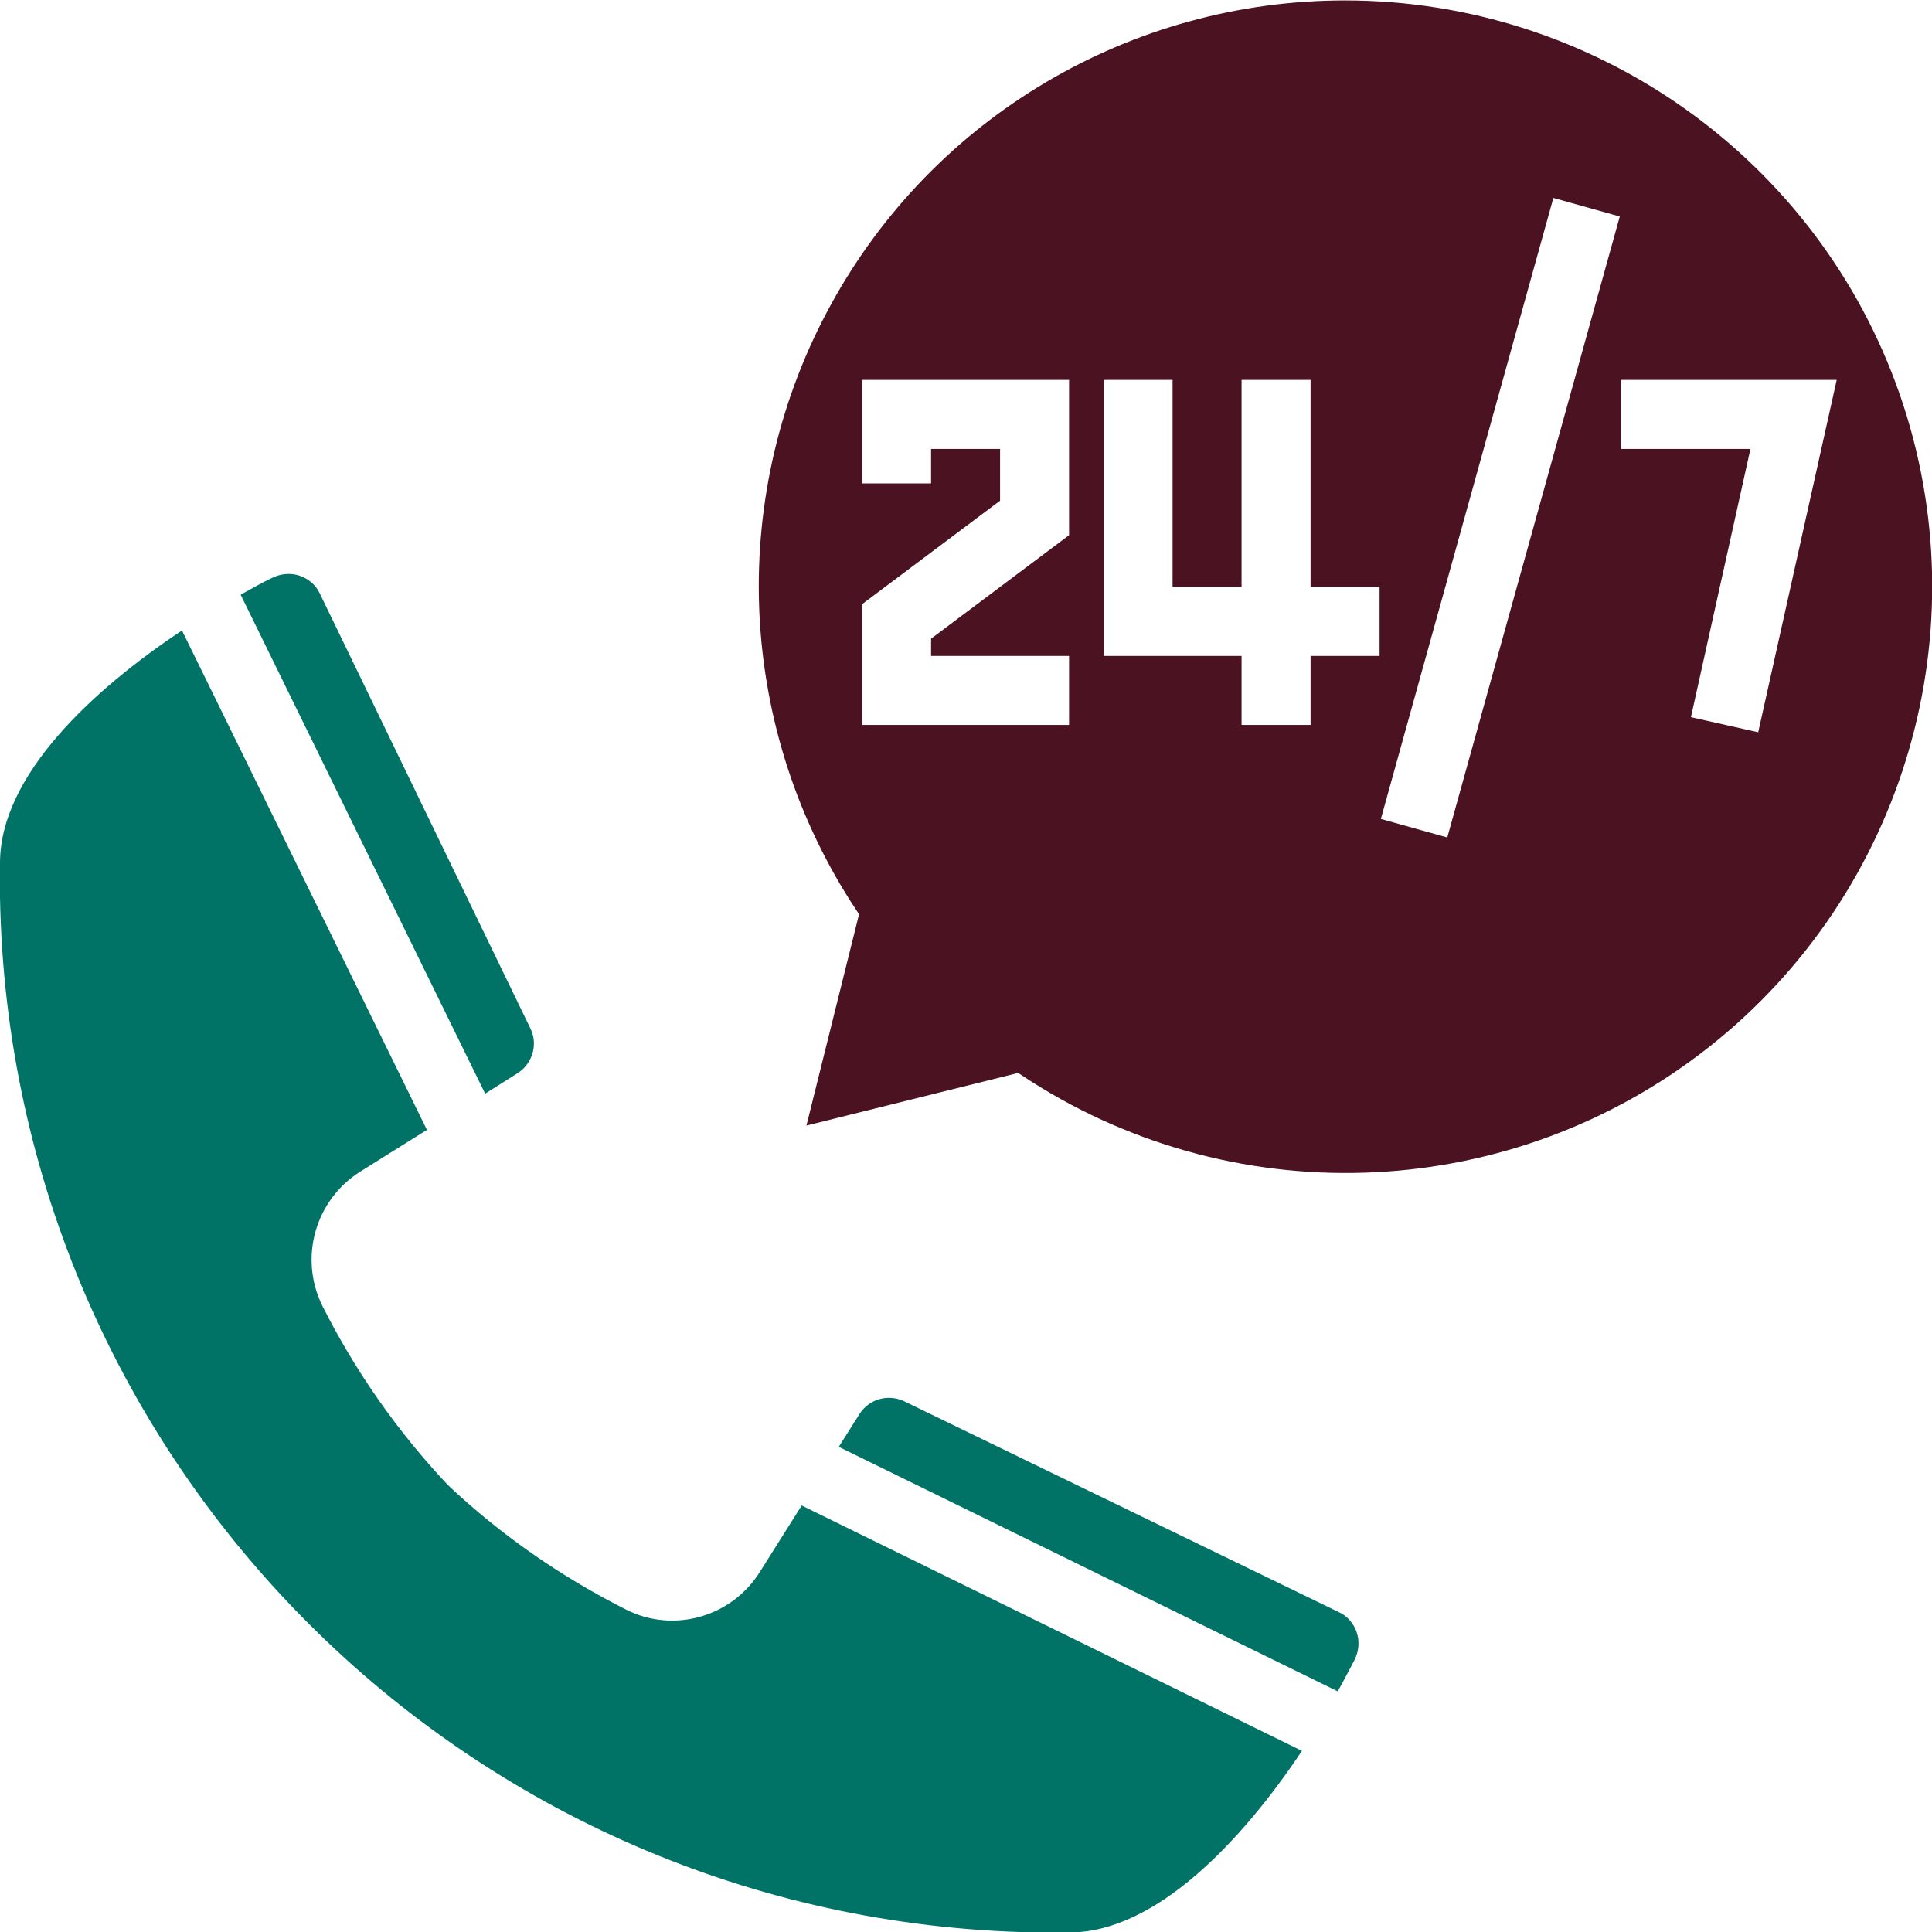
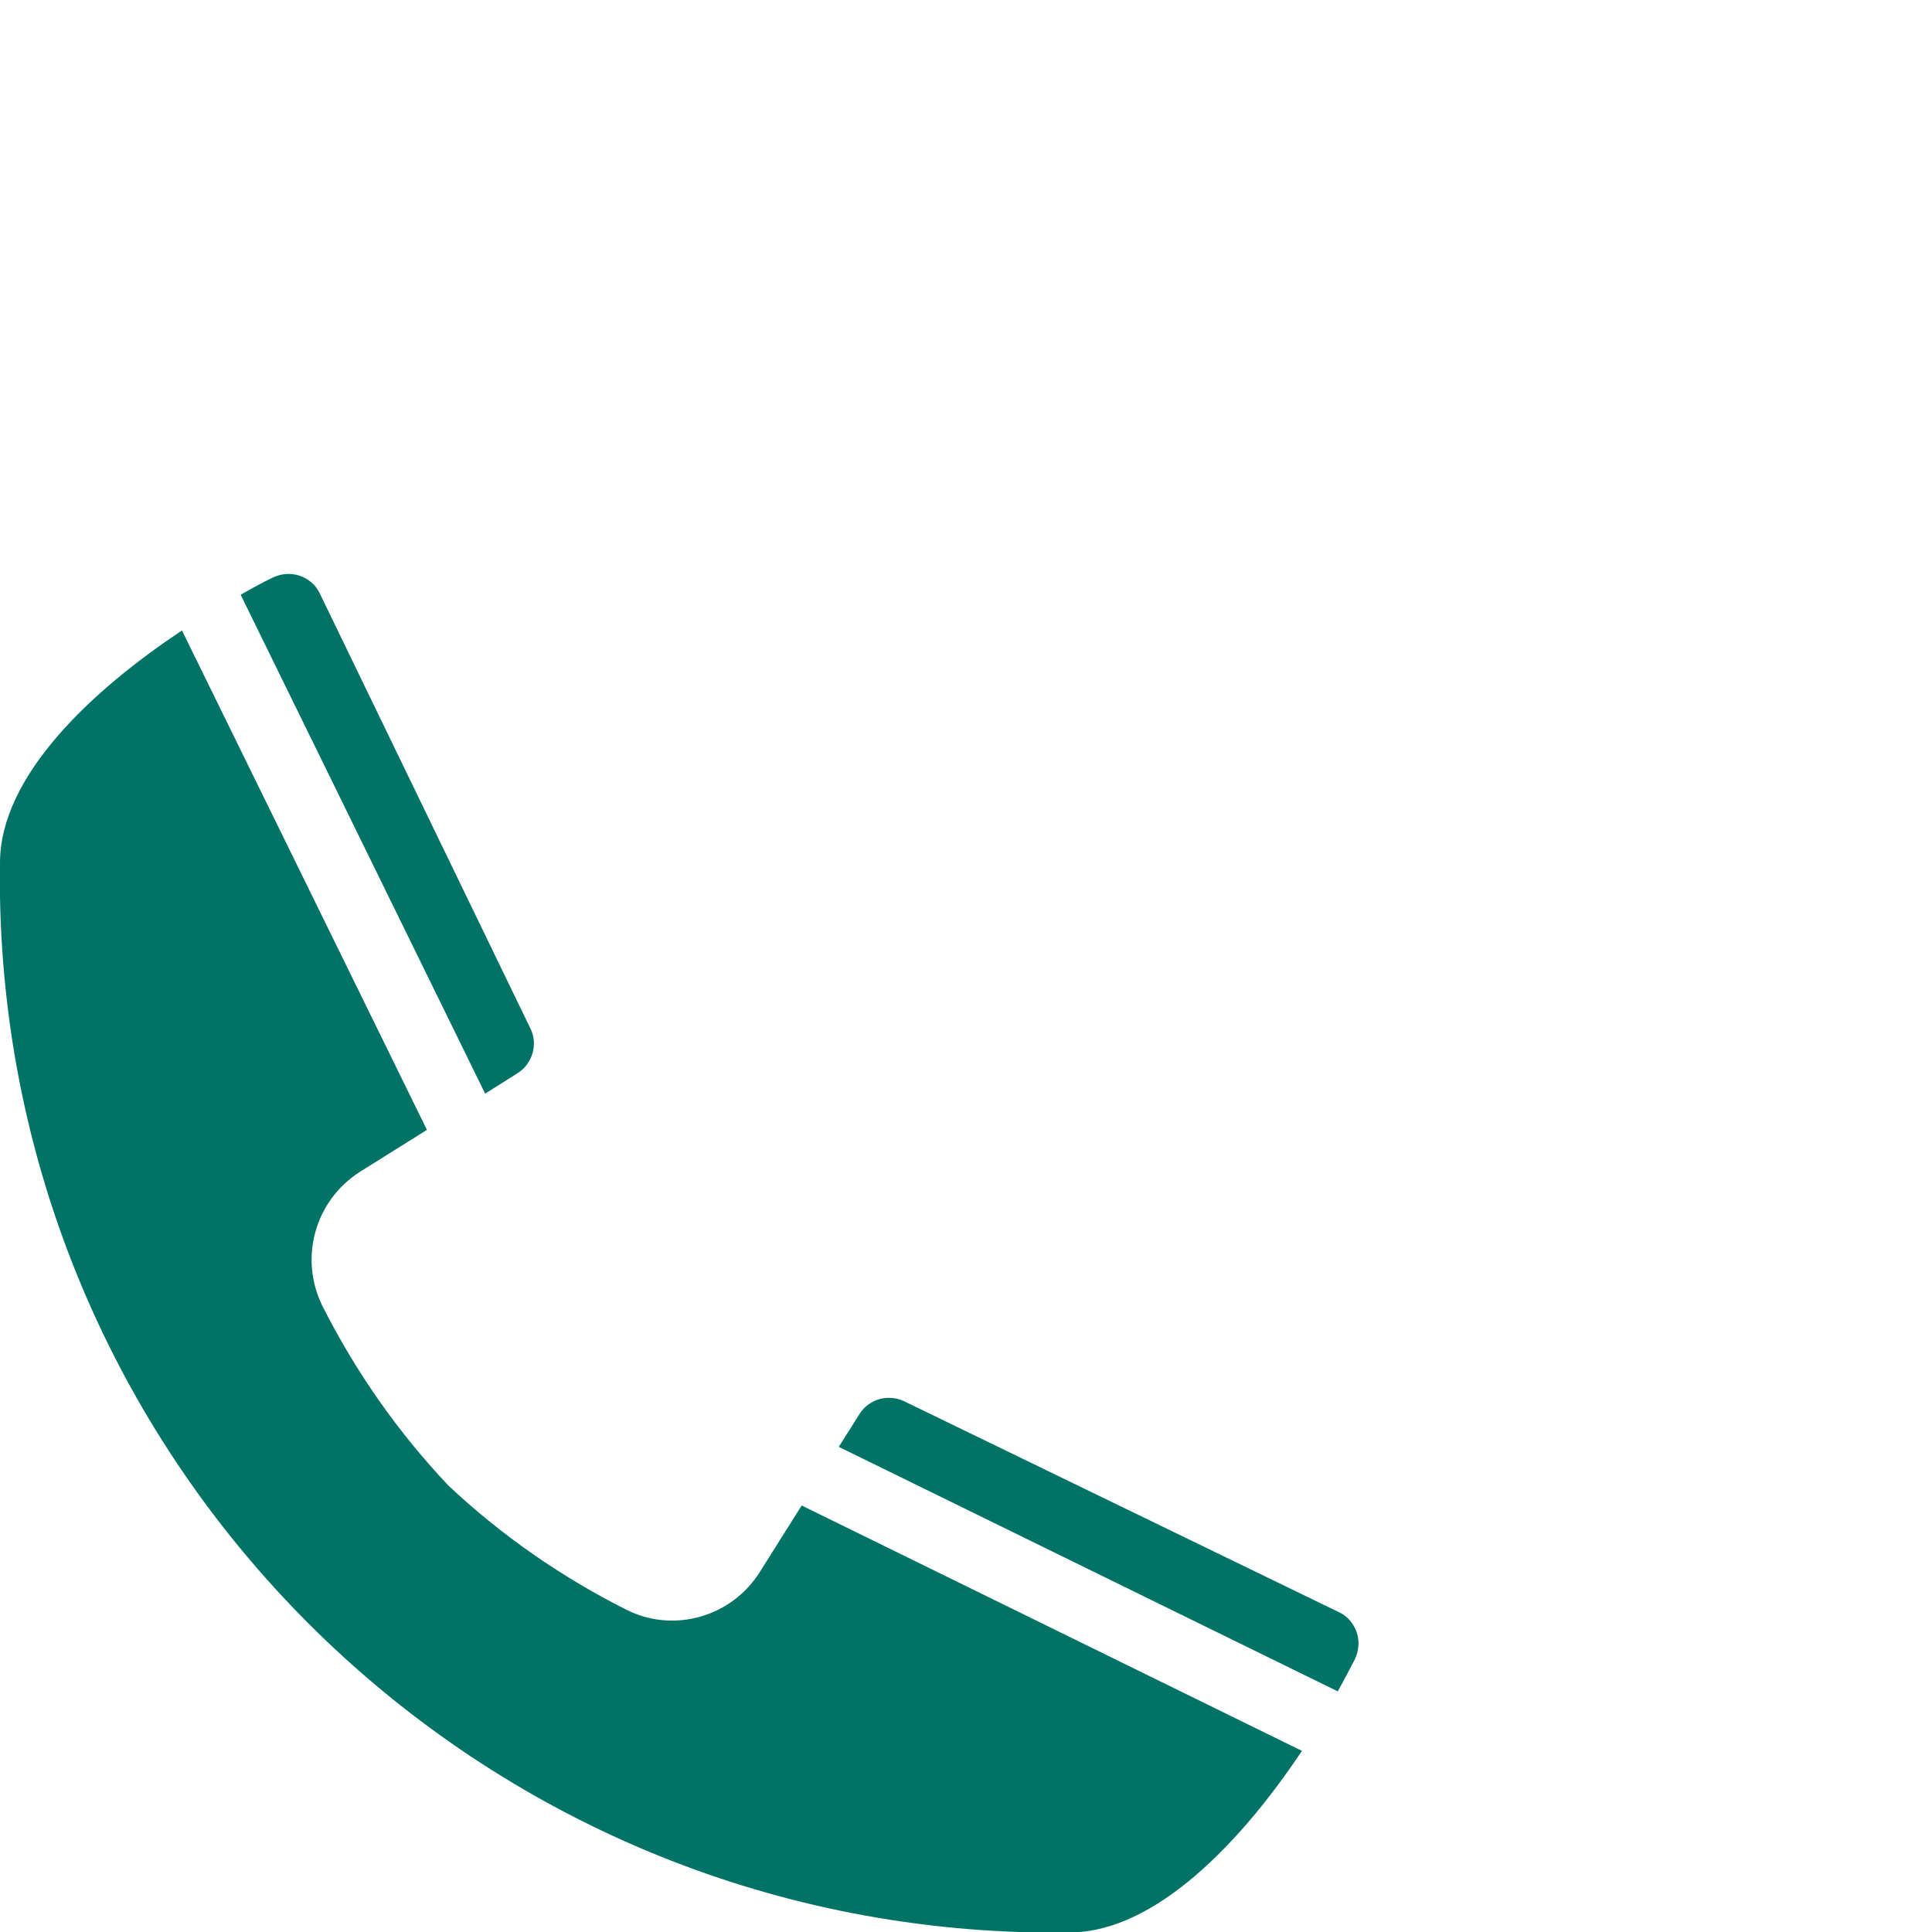
<svg xmlns="http://www.w3.org/2000/svg" version="1.1" id="Layer_1" x="0px" y="0px" viewBox="0 0 448 448" style="enable-background:new 0 0 448 448;" xml:space="preserve">
  <style type="text/css">
	.st0{fill:#007366;}
	.st1{fill:#4B1322;}
</style>
  <path class="st0" d="M314.1,384.9c1-2,1.2-4.3,0.5-6.4c-0.7-2-2.1-3.7-4-4.6l-101-49c-3.7-1.7-8.1-0.5-10.3,3l-4.8,7.6l115.7,56.7  C311.6,389.7,312.9,387.2,314.1,384.9z" />
  <path class="st0" d="M185.9,349.1l-9.7,15.4c-6.5,10.4-19.9,14.3-30.9,8.8c-15.1-7.6-29.1-17.3-41.4-28.9  C92.2,332,82.4,318,74.7,302.7c-5.4-11.1-1.6-24.4,8.8-31L99,262L42.2,146.2C21.4,160,0,179.9,0,200.1v8  c2.4,131.5,108.4,237.5,240,240h8c20.1,0,40.1-21.4,53.9-42.1L185.9,349.1z" />
  <path class="st0" d="M74.1,137.5c-0.9-1.9-2.6-3.3-4.6-4c-2.1-0.7-4.4-0.5-6.4,0.5c-2.3,1.1-4.8,2.5-7.3,3.9l56.7,115.7l7.6-4.8  c3.4-2.2,4.7-6.7,2.9-10.3L74.1,137.5z" />
-   <path class="st1" d="M311.9,0.1c-49.7,0-95.4,27-119.2,70.5c-23.9,43.5-22.1,96.6,4.6,138.5l1.9,2.9L187,261l49.1-12.2l2.9,1.9  c48.8,31.1,112,27.9,157.4-8s63.1-96.7,44.1-151.3S369.8,0.1,311.9,0.1z M247.9,124.1l-32,24v4h32v16h-48v-28l32-24v-12h-16v8h-16  v-24h48V124.1z M319.9,152.1h-16v16h-16v-16h-32v-64h16v48h16v-48h16v48h16V152.1z M335.6,194.2l-15.4-4.3l40-144l15.4,4.3  L335.6,194.2z M407.7,169.8l-15.6-3.5l13.8-62.2h-30v-16h50L407.7,169.8z" />
</svg>